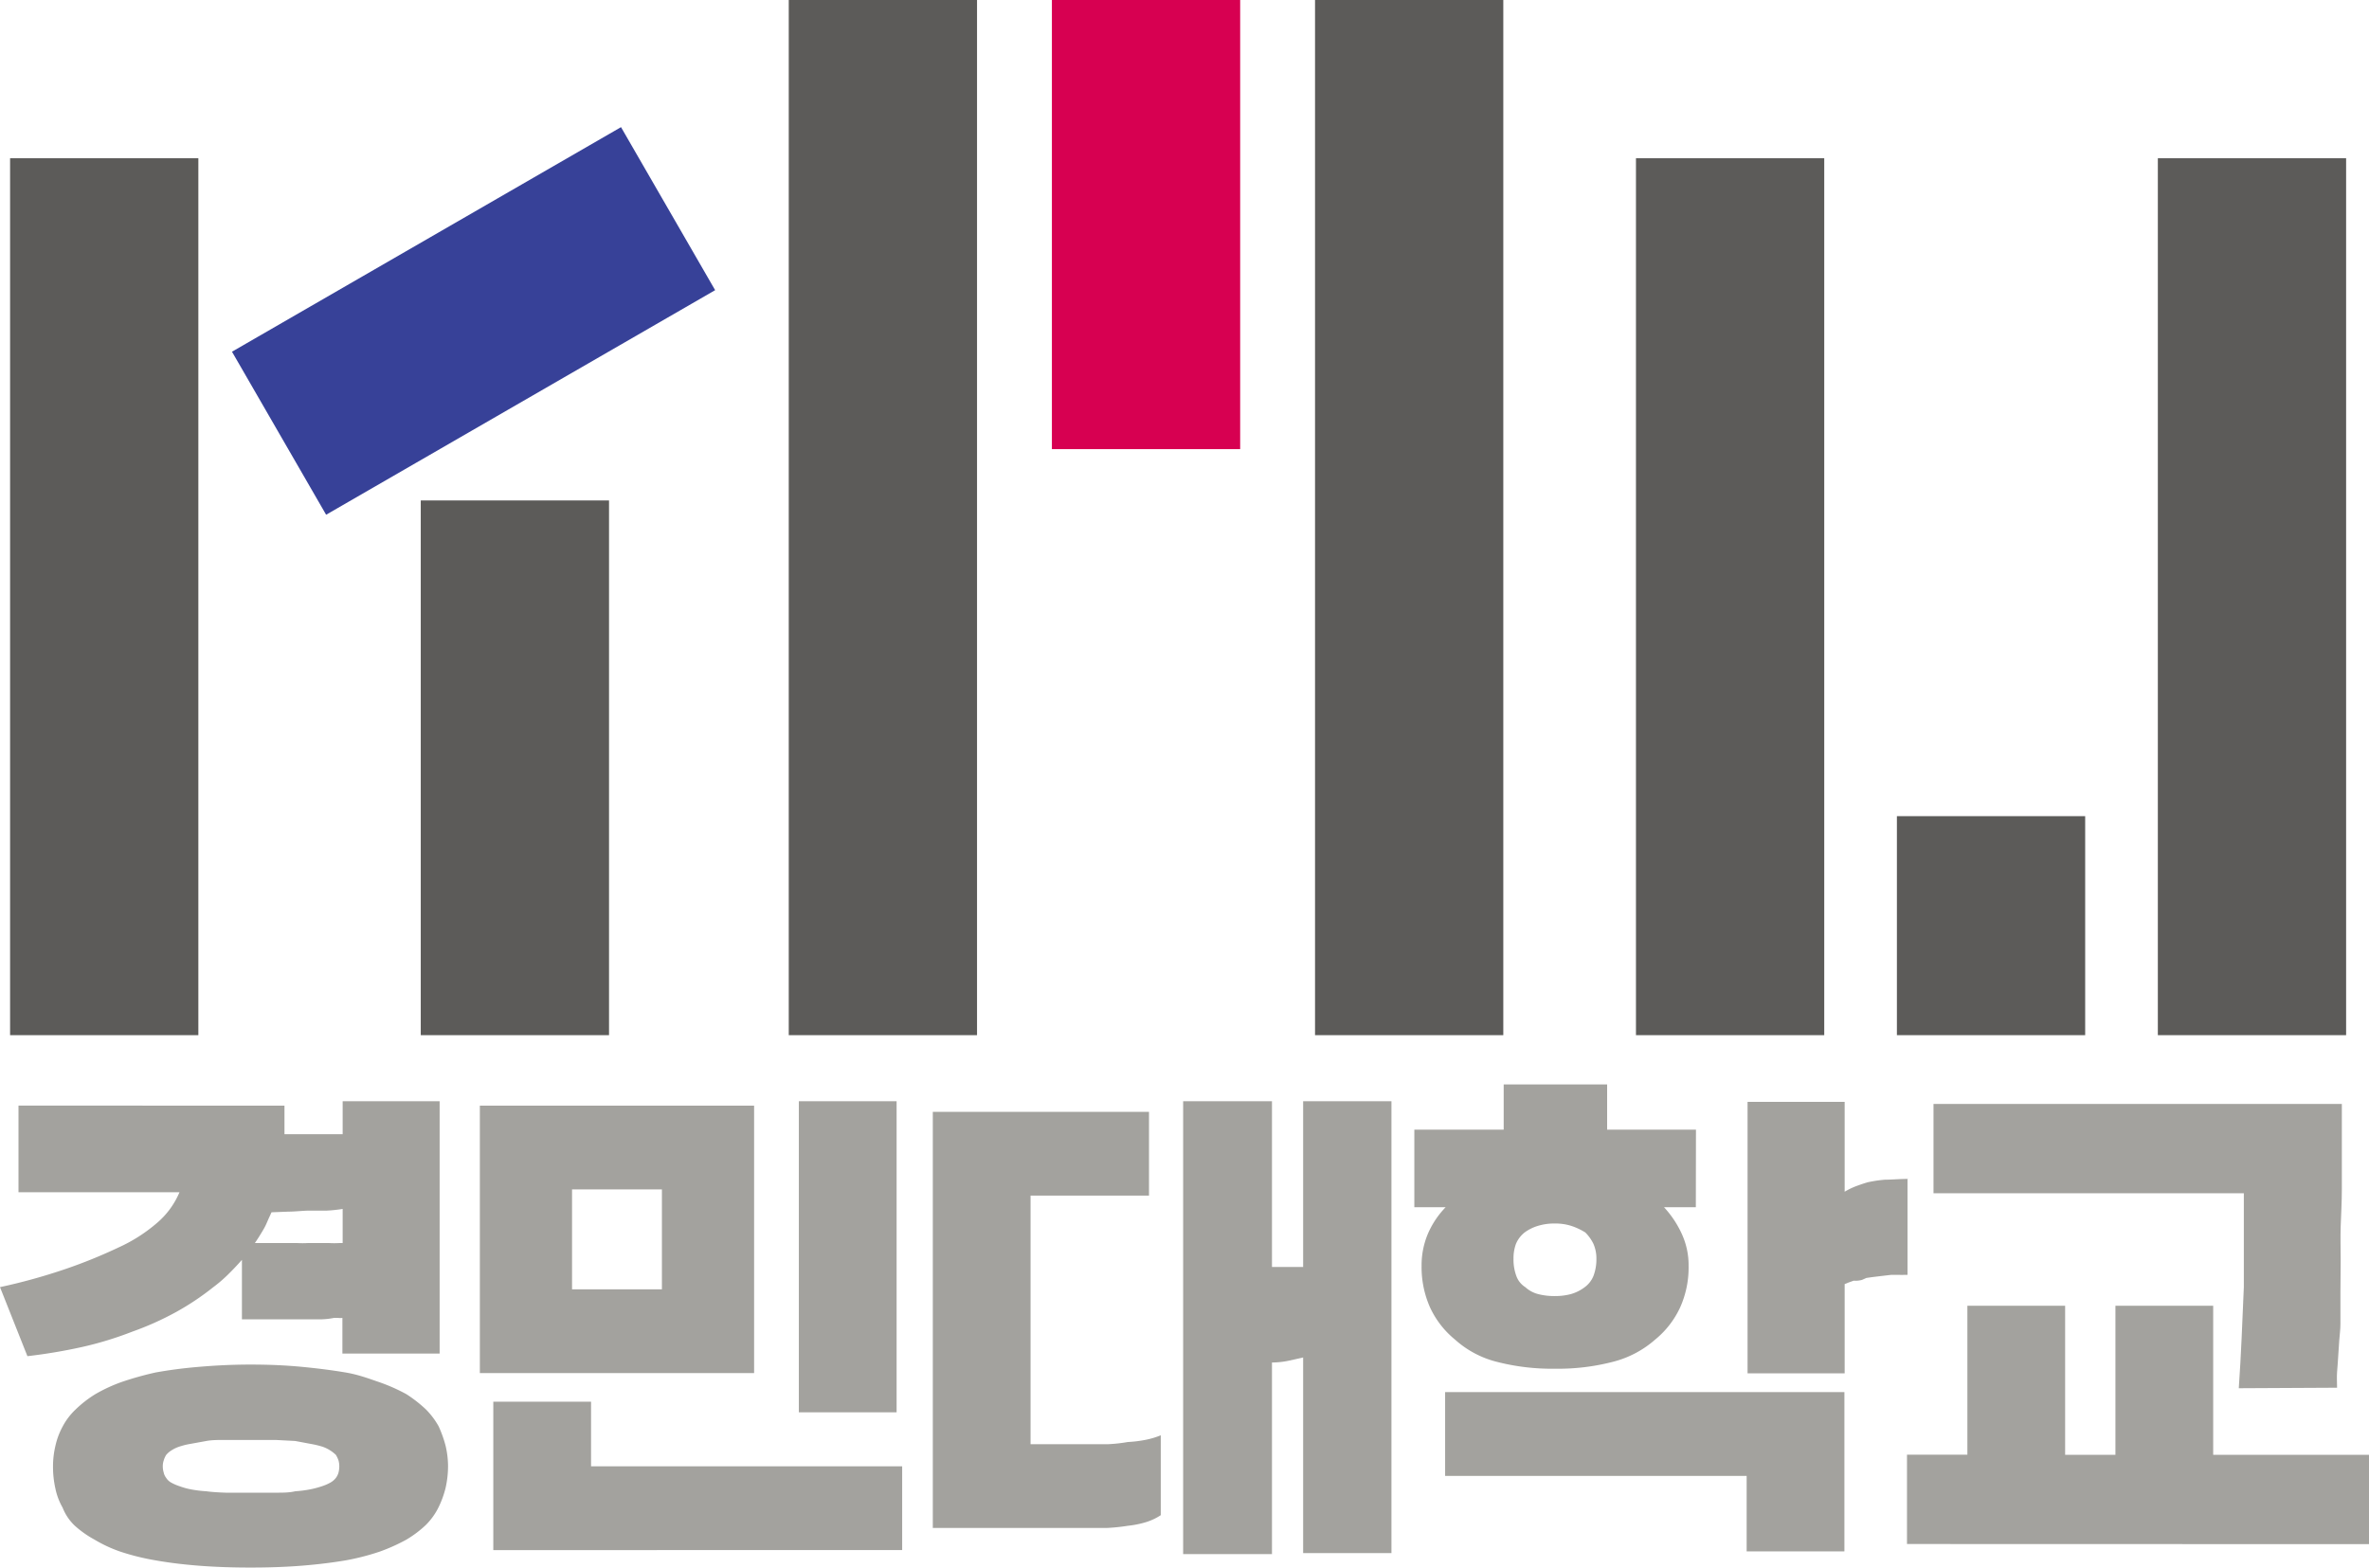
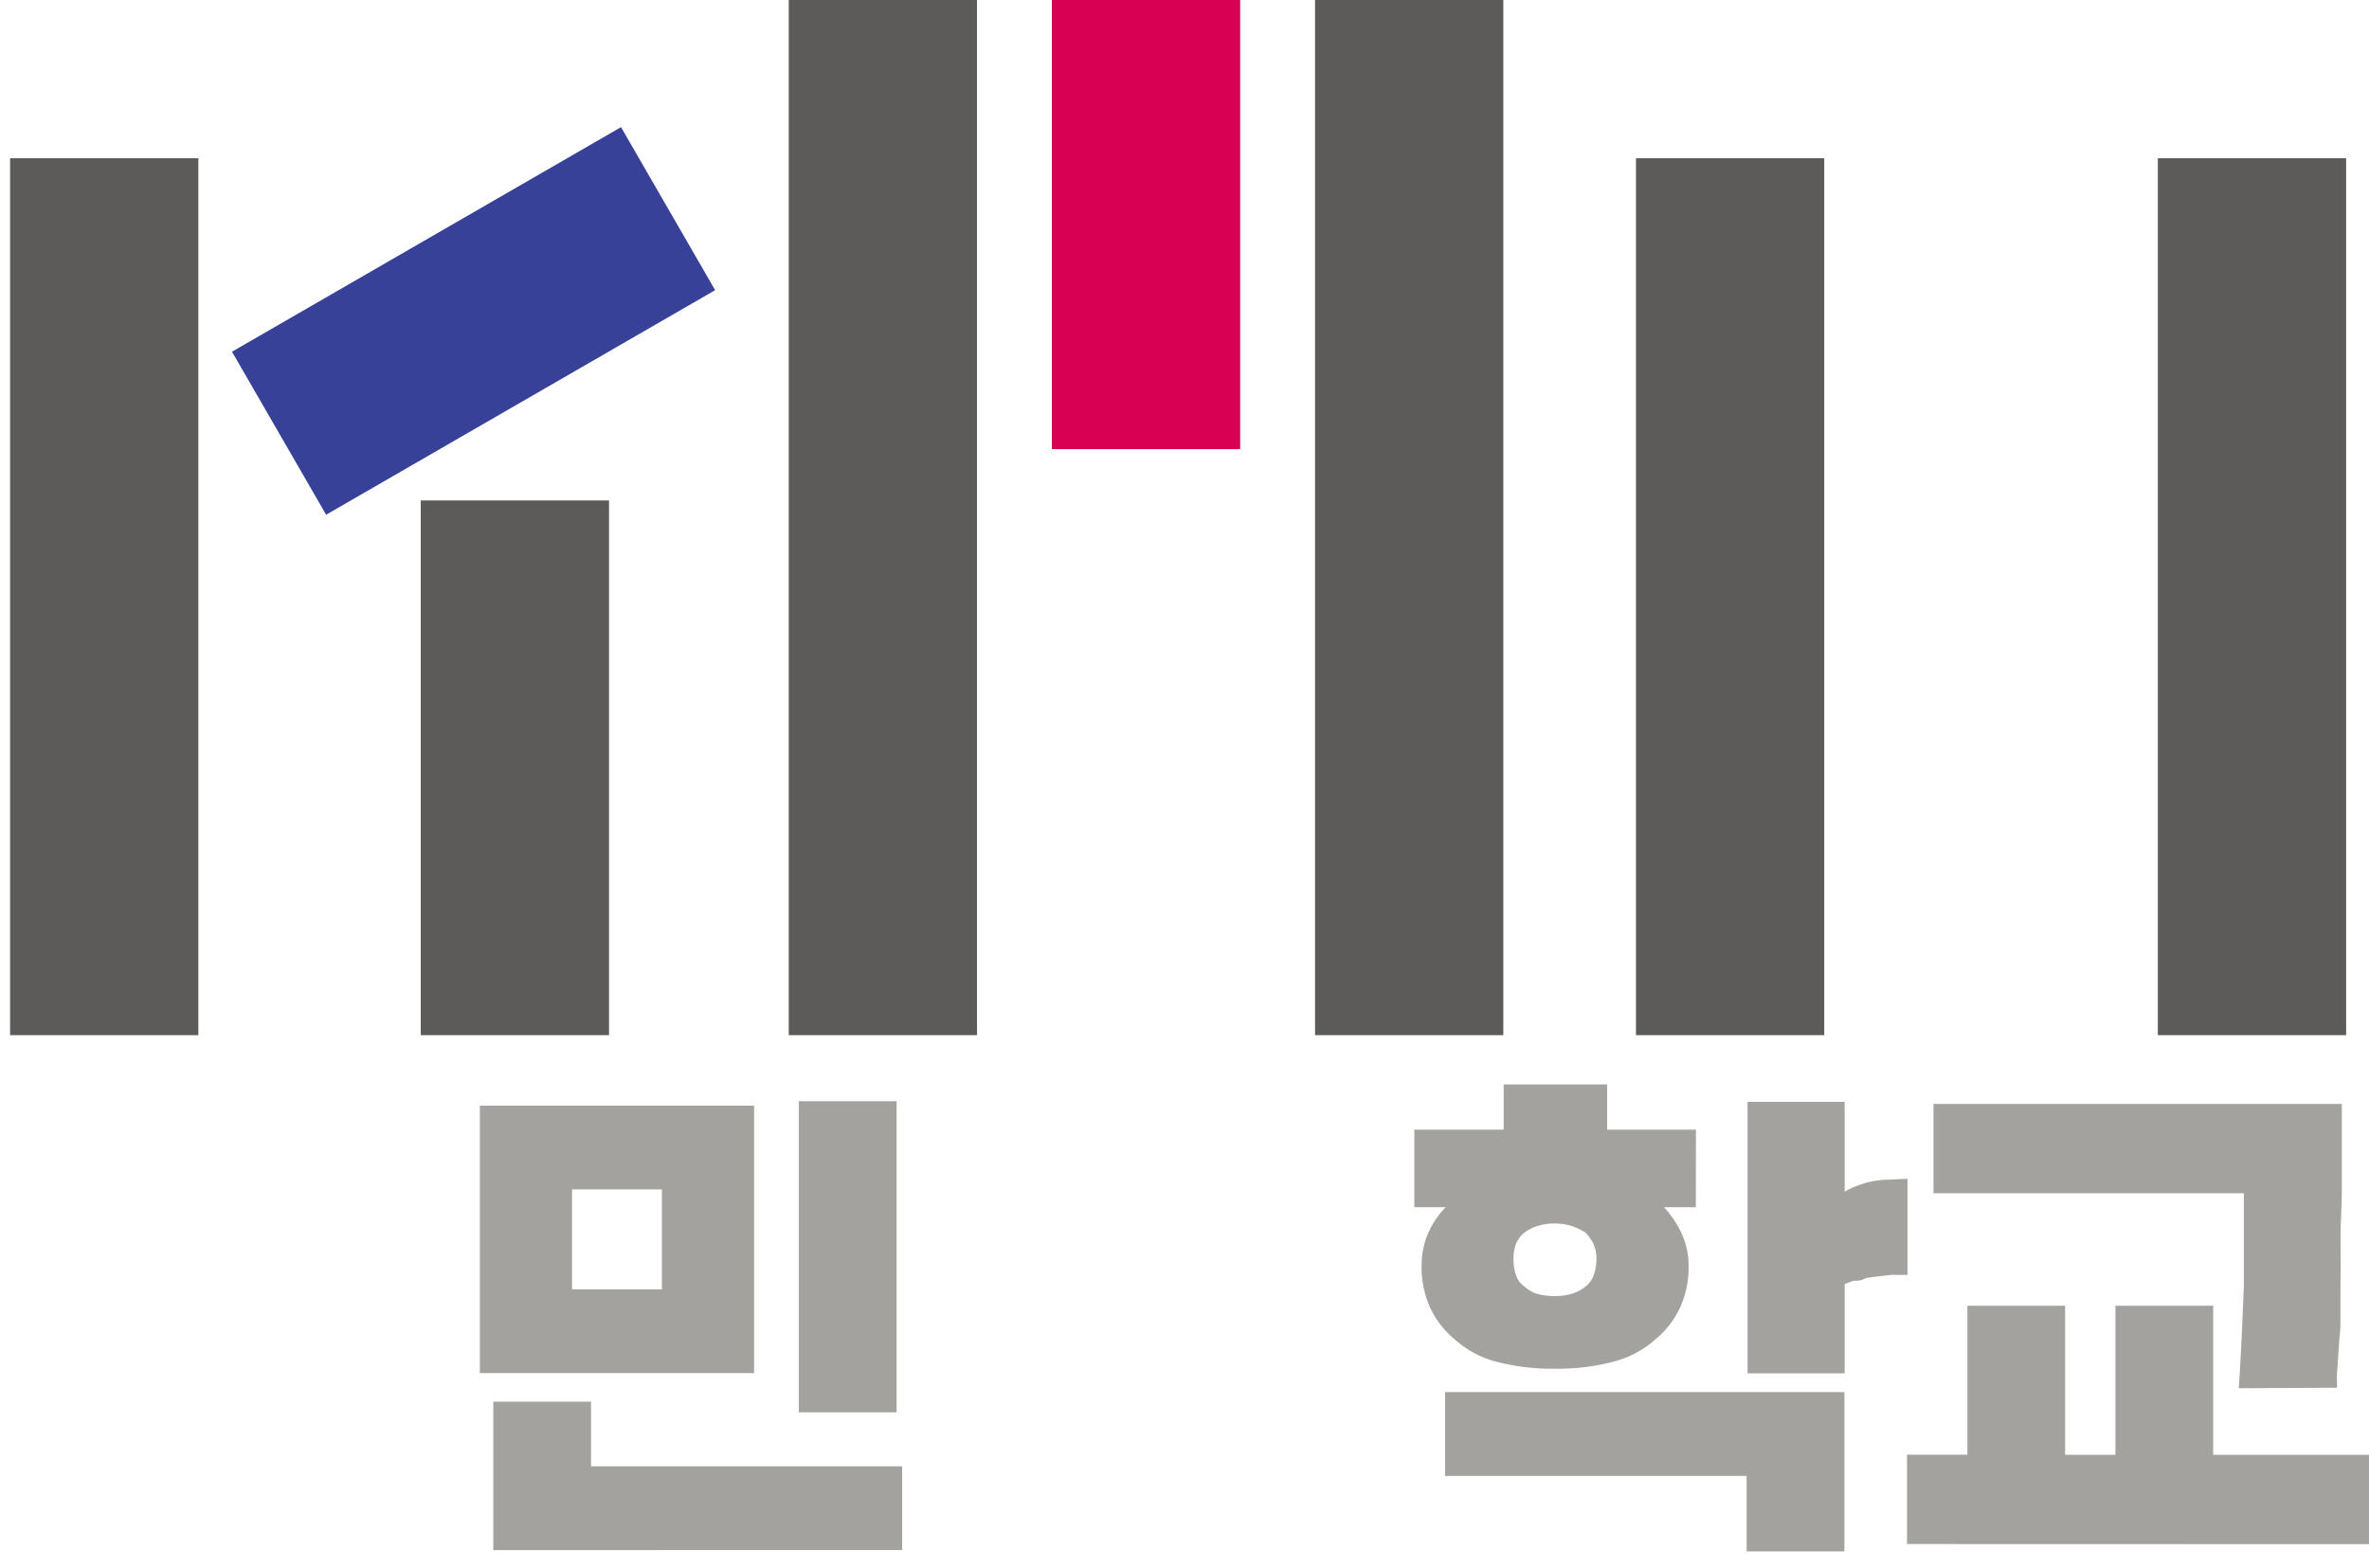
<svg xmlns="http://www.w3.org/2000/svg" viewBox="0 0 183.21 121.25">
  <defs>
    <style>.cls-1{fill:#5c5b59;}.cls-2{fill:#d70051;}.cls-3{fill:#374198;}.cls-4{fill:#a3a29e;}</style>
  </defs>
  <title>자산 1</title>
  <g id="레이어_2" data-name="레이어 2">
    <g id="레이어_1-2" data-name="레이어 1">
      <rect class="cls-1" x="101.7" width="14.56" height="80.07" />
      <rect class="cls-2" x="81.35" width="14.56" height="34.74" />
      <rect class="cls-3" x="19.25" y="17.54" width="34.74" height="14.56" transform="translate(-7.5 21.64) rotate(-30)" />
      <rect class="cls-1" x="61" width="14.56" height="80.07" />
      <rect class="cls-1" x="32.54" y="38.71" width="14.56" height="41.36" />
      <rect class="cls-1" x="0.78" y="12.24" width="14.56" height="67.83" />
      <rect class="cls-1" x="126.52" y="12.24" width="14.56" height="67.83" />
      <rect class="cls-1" x="166.88" y="12.24" width="14.56" height="67.83" />
-       <rect class="cls-1" x="146.7" y="63.13" width="14.56" height="16.94" />
-       <path class="cls-4" d="M22,85.52v2.21h1c.26,0,.53,0,.8,0h1.66c.26,0,.52,0,.78,0h.26V85.18H34V104.7H26.48v-2.76a1.32,1.32,0,0,1-.34,0h-.31a6,6,0,0,1-.95.11l-.9,0c-.35,0-.67,0-1,0h-.88c-.32,0-.61,0-.89,0H18.71V97.45q-.53.6-1.08,1.14t-1.17,1a20.46,20.46,0,0,1-2.85,1.9A23.07,23.07,0,0,1,10.24,103a27,27,0,0,1-3.89,1.19,41.43,41.43,0,0,1-4.23.71L0,99.56a45,45,0,0,0,5-1.38,38.88,38.88,0,0,0,4.17-1.69,12.3,12.3,0,0,0,3-1.92,6.34,6.34,0,0,0,1.71-2.35H1.43v-6.7ZM19.4,121.25q-2.25,0-4.11-.15c-1.24-.1-2.33-.24-3.28-.41a18.36,18.36,0,0,1-2.7-.67,10.52,10.52,0,0,1-2-.93A7.86,7.86,0,0,1,5.77,118a3.87,3.87,0,0,1-.93-1.39,5,5,0,0,1-.56-1.49,7.71,7.71,0,0,1-.18-1.7,6.92,6.92,0,0,1,.18-1.56,5.75,5.75,0,0,1,.56-1.51,5.09,5.09,0,0,1,1-1.32,8.82,8.82,0,0,1,1.53-1.19,12.17,12.17,0,0,1,2-.93,24.72,24.72,0,0,1,2.67-.75c.95-.17,2-.32,3.29-.43s2.59-.18,4.06-.18,2.76.06,4,.18,2.32.26,3.33.43,1.82.48,2.61.75a13.76,13.76,0,0,1,2.1.93A10.45,10.45,0,0,1,32.92,109a6,6,0,0,1,1,1.32,9.06,9.06,0,0,1,.54,1.51,6.93,6.93,0,0,1,.19,1.56,7.7,7.7,0,0,1-.19,1.7,7.5,7.5,0,0,1-.54,1.49,5.14,5.14,0,0,1-1,1.39,8.52,8.52,0,0,1-1.49,1.12,14.27,14.27,0,0,1-2.07.93,18.54,18.54,0,0,1-2.6.67c-1,.17-2.12.31-3.34.41s-2.57.15-4,.15m0-5.79,1.88,0c.56,0,1.07,0,1.53-.11a9.29,9.29,0,0,0,1.17-.15,7.22,7.22,0,0,0,.9-.24,3.71,3.71,0,0,0,.65-.28,1.41,1.41,0,0,0,.43-.37,1.21,1.21,0,0,0,.2-.41,2,2,0,0,0,.06-.49,1.67,1.67,0,0,0-.06-.44,2.34,2.34,0,0,0-.2-.43,2.69,2.69,0,0,0-.43-.34,2.63,2.63,0,0,0-.65-.31,7.54,7.54,0,0,0-.9-.21l-1.17-.22-1.53-.08c-.57,0-1.19,0-1.88,0s-1.37,0-1.95,0-1.08,0-1.51.08l-1.21.22a5.7,5.7,0,0,0-.86.21,2.63,2.63,0,0,0-.65.31,1.69,1.69,0,0,0-.39.34,1.77,1.77,0,0,0-.19.43,1.35,1.35,0,0,0-.07.44,1.61,1.61,0,0,0,.07.49,1,1,0,0,0,.19.41,1.07,1.07,0,0,0,.39.37,3.71,3.71,0,0,0,.65.28,5.41,5.41,0,0,0,.86.24,9.28,9.28,0,0,0,1.21.15c.43.06.94.09,1.51.11l1.95,0M21,93.77l-.24.52c-.07.17-.15.35-.23.52s-.28.5-.41.71-.27.43-.41.63H23a7,7,0,0,0,.8,0h1.66a6.79,6.79,0,0,0,.78,0h.26V93.51a10.69,10.69,0,0,1-1.21.13c-.43,0-.88,0-1.34,0s-1.15.08-1.64.08Z" />
      <path class="cls-4" d="M58.32,106.21H37.11V85.52H58.32Zm-12.61,2.21v5H69.77v6.48H38.15V108.42ZM51.19,92H44.24v7.73h6.95Zm10.59-6.82h7.56v24.06H61.78Z" />
-       <path class="cls-4" d="M88.86,86v6.48H79.7v19.23h4.41c.52,0,1,0,1.55,0a11.81,11.81,0,0,0,1.56-.17,9.64,9.64,0,0,0,1.38-.17,6.19,6.19,0,0,0,1.17-.35v6.18a4.5,4.5,0,0,1-1.15.54,7.53,7.53,0,0,1-1.4.28,14.49,14.49,0,0,1-1.68.17c-.55,0-1.08,0-1.6,0H72.14V86Zm11.92,19-1.16.26a6.46,6.46,0,0,1-1.25.13v14.82H91.5V85.18h6.87V98h2.41V85.18h6.83v34.95h-6.83Z" />
      <path class="cls-4" d="M131.15,93.38h-2.46a7.79,7.79,0,0,1,1.4,2.12,5.8,5.8,0,0,1,.5,2.42,7.53,7.53,0,0,1-.65,3.2,7,7,0,0,1-1.94,2.5,7.85,7.85,0,0,1-3.24,1.71,16.84,16.84,0,0,1-4.49.54,17.08,17.08,0,0,1-4.54-.54,7.57,7.57,0,0,1-3.2-1.71,7,7,0,0,1-1.94-2.5,7.69,7.69,0,0,1-.65-3.2,6.28,6.28,0,0,1,.46-2.42,6.79,6.79,0,0,1,1.4-2.12h-2.42v-6h6.91v-3.5h8v3.5h6.87ZM135.08,120v-5.84H111.76v-6.48h30.88V120Zm-14.81-19.75a4.72,4.72,0,0,0,1.21-.15,3.22,3.22,0,0,0,1.08-.54,2,2,0,0,0,.67-.86,3.61,3.61,0,0,0,.23-1.34,2.81,2.81,0,0,0-.23-1.15,3.22,3.22,0,0,0-.63-.88,4.93,4.93,0,0,0-1.06-.5,4,4,0,0,0-1.27-.19,4.25,4.25,0,0,0-1.36.19,3.33,3.33,0,0,0-1,.5,2.23,2.23,0,0,0-.67.88,3.19,3.19,0,0,0-.19,1.15,3.62,3.62,0,0,0,.22,1.34,1.69,1.69,0,0,0,.69.86,2.34,2.34,0,0,0,1,.54,5,5,0,0,0,1.3.15m27.26-9.11v7.47l-.29,0a1.62,1.62,0,0,1-.32,0h-.65l-.77.09-.74.09-.41.06L144,99a2,2,0,0,1-.34.06,1.73,1.73,0,0,1-.3,0l-.42.15a2,2,0,0,1-.28.11v6.91h-7.51v-21h7.51v6.95a5.67,5.67,0,0,1,.78-.39c.29-.11.62-.23,1-.34a9.94,9.94,0,0,1,1.33-.2c.52,0,1.11-.06,1.78-.06" />
      <path class="cls-4" d="M147.48,119.43v-6.91h4.67V101h7.56v11.53h3.89V101h7.56v11.53h12.05v6.91Zm25.66-12.05c.09-1.29.16-2.59.22-3.89s.11-2.6.17-3.93c0-.63,0-1.26,0-1.9s0-1.25,0-1.86,0-1.19,0-1.77,0-1.15,0-1.73h-24V85.39h31.58V92c0,1-.06,2-.09,2.87s0,1.79,0,2.66S181,99.2,181,100s0,1.64,0,2.42c0,.43-.06.85-.09,1.25s-.06.81-.08,1.21-.06.85-.09,1.25,0,.81,0,1.21Z" />
    </g>
  </g>
</svg>